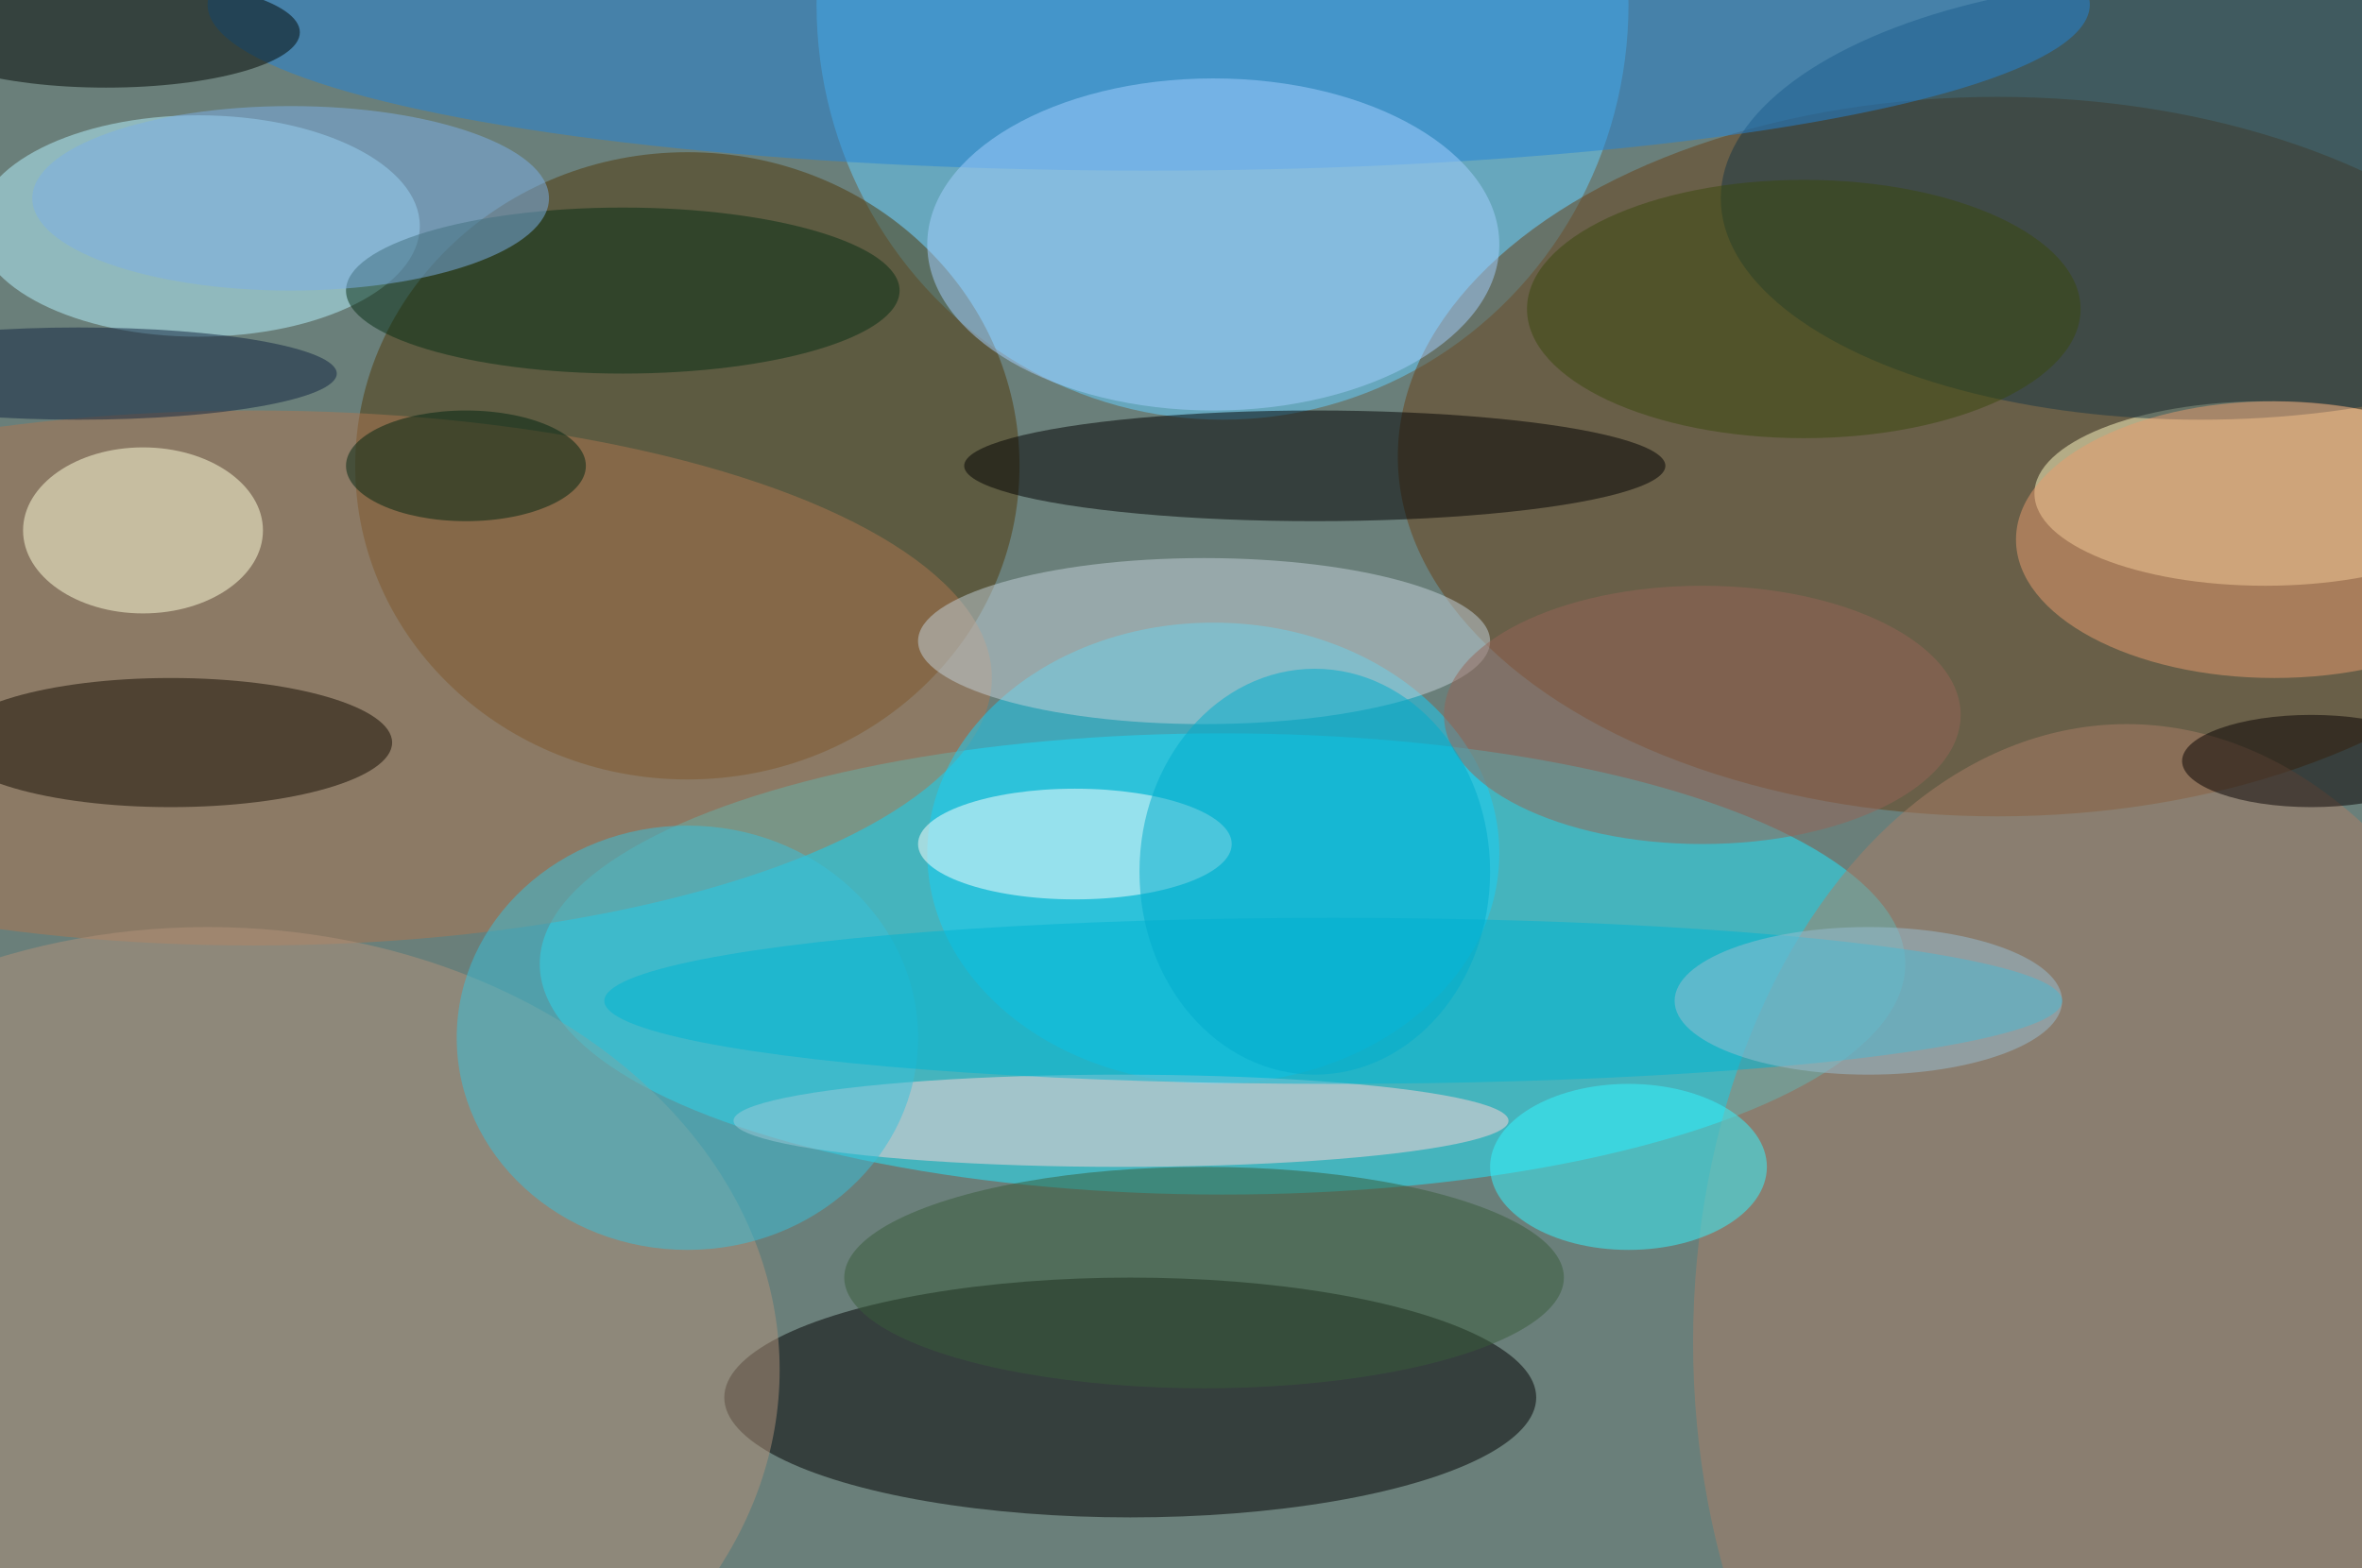
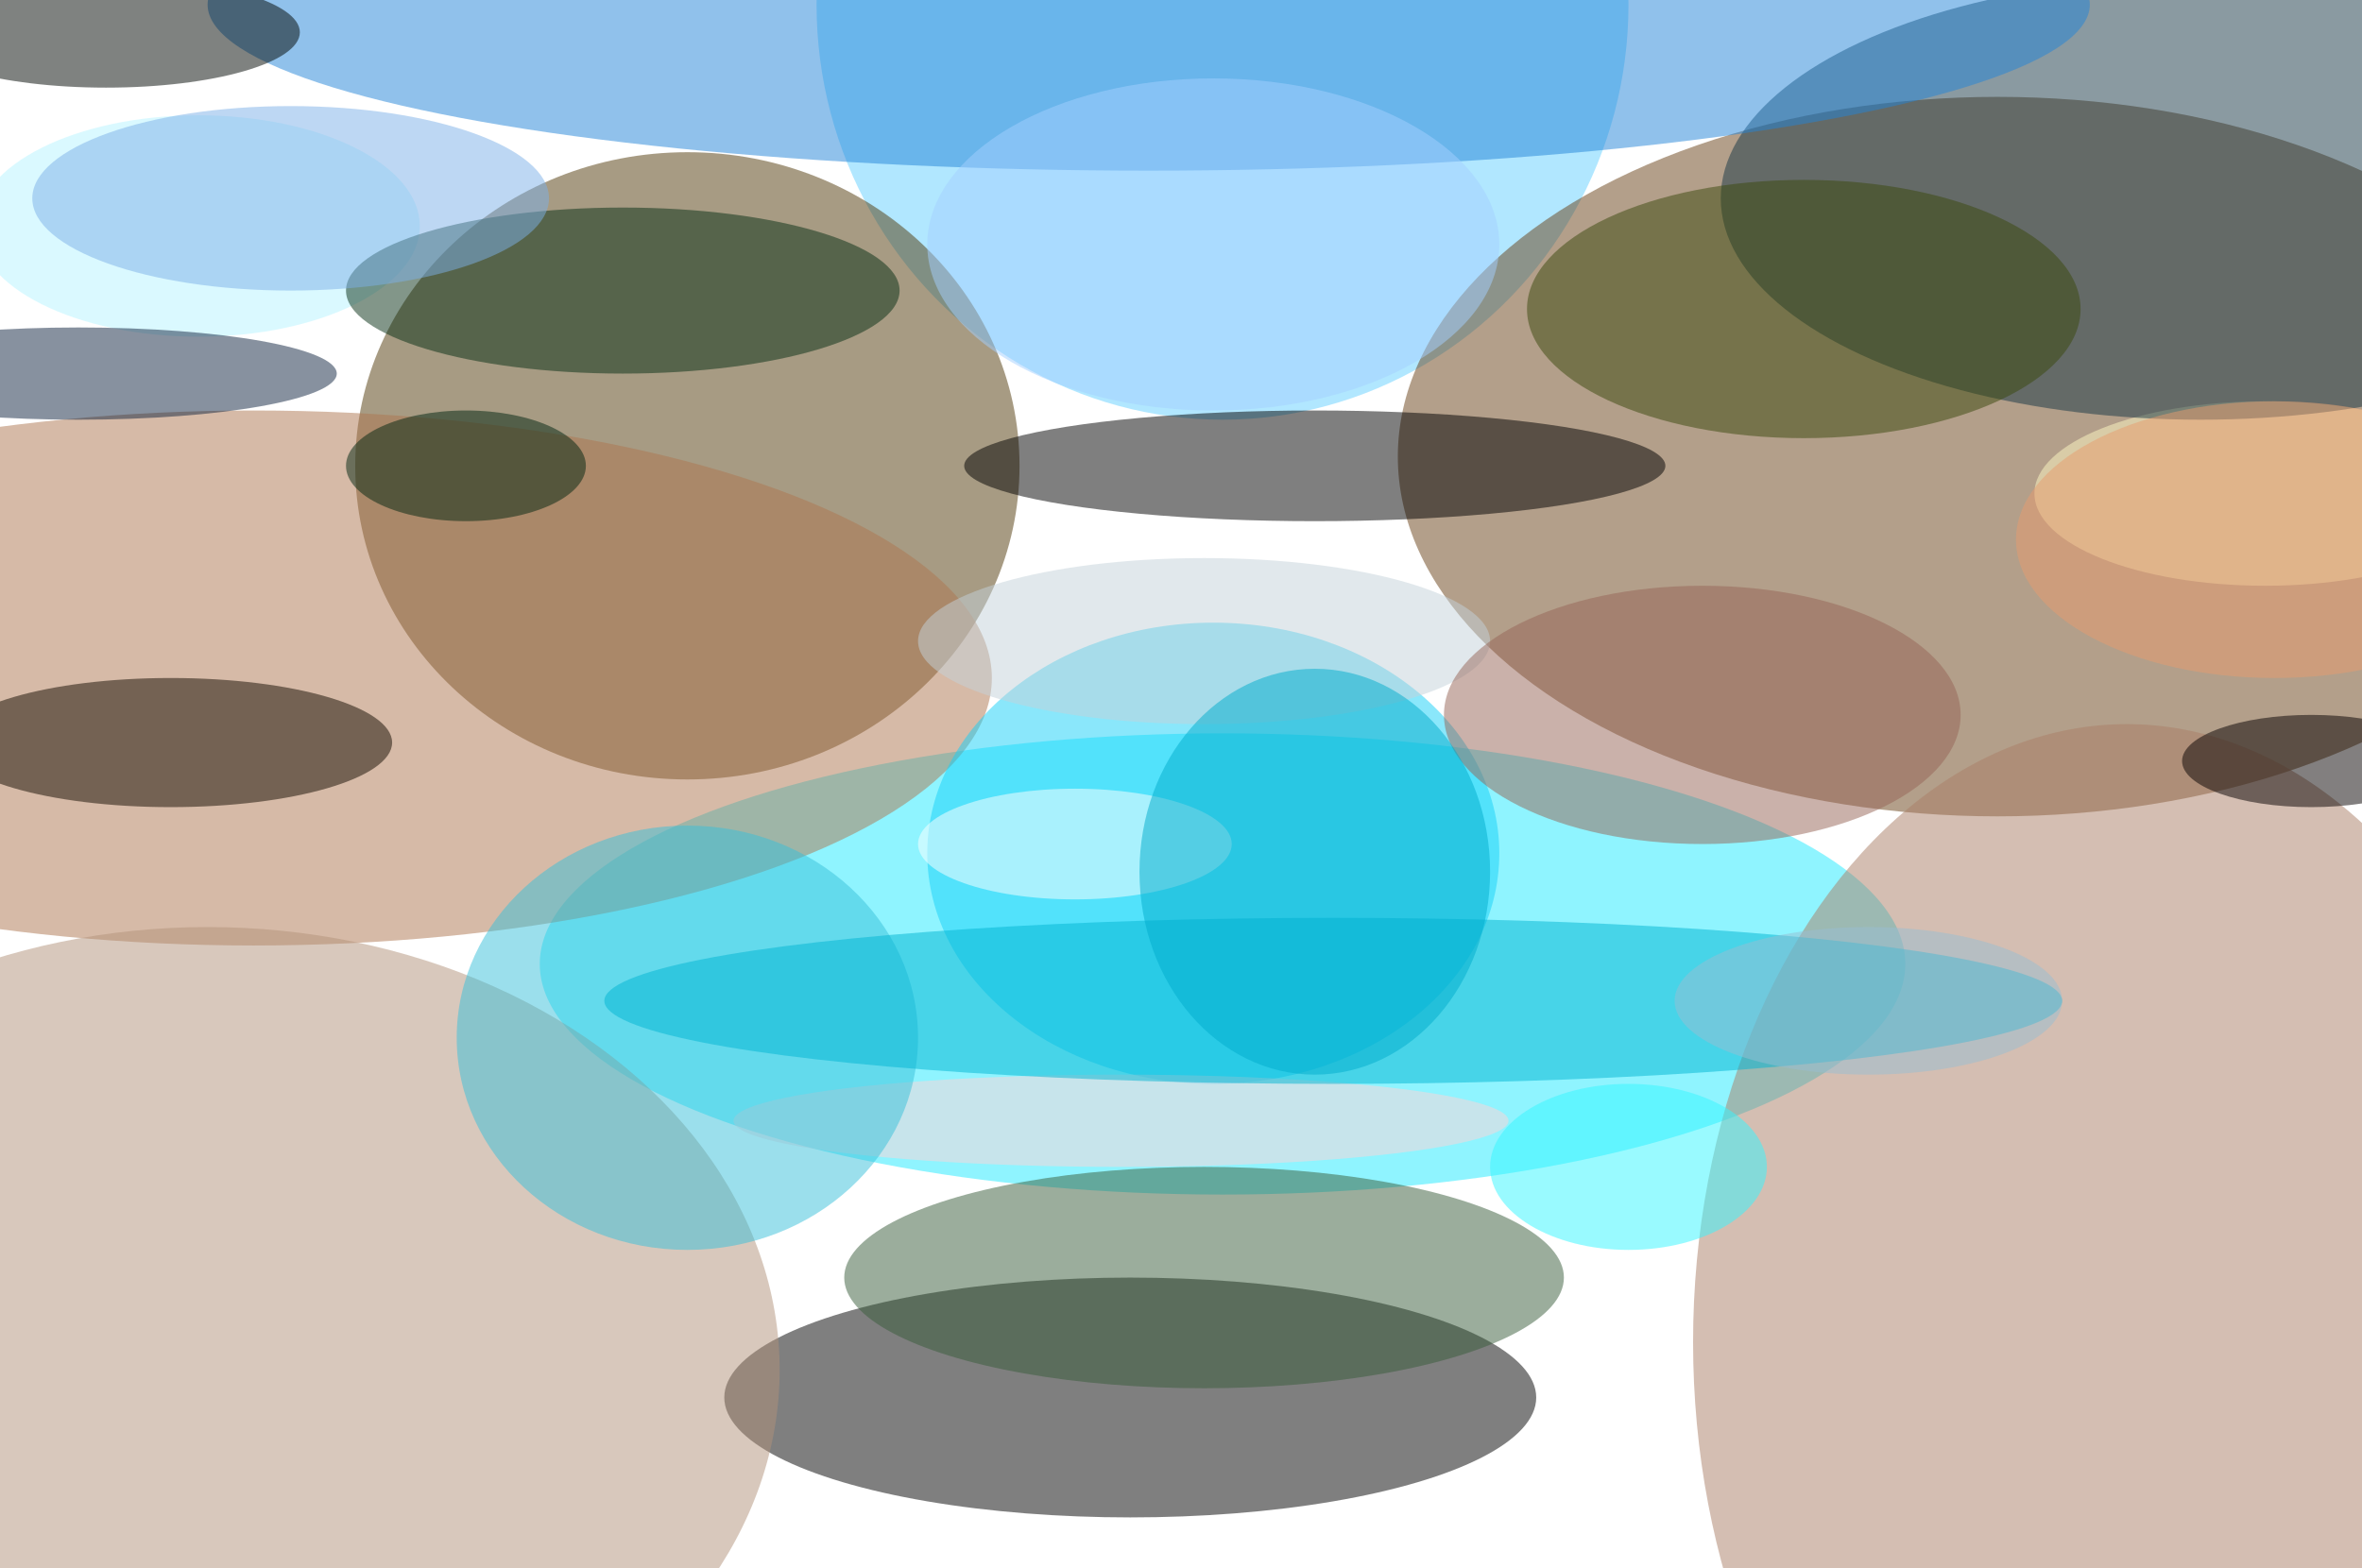
<svg xmlns="http://www.w3.org/2000/svg" width="1024" height="680">
-   <path fill="#6a7f7a" d="M0 0h1024v680H0z" />
+   <path fill="#6a7f7a" d="M0 0h1024H0z" />
  <g fill-opacity=".502" transform="matrix(4 0 0 4 2 2)">
    <ellipse cx="132" cy="104" fill="#21eaff" rx="74" ry="25" />
    <ellipse cx="132" fill="#65d0ff" rx="44" ry="45" />
    <ellipse cx="122" cy="151" rx="44" ry="13" />
    <ellipse cx="216" cy="49" fill="#684116" rx="65" ry="39" />
    <ellipse cx="74" cy="50" fill="#513908" rx="36" ry="34" />
    <ellipse cx="245" cy="53" fill="#fffac4" rx="25" ry="10" />
    <ellipse cx="21" cy="24" fill="#b6f4ff" rx="24" ry="12" />
    <ellipse cx="27" cy="73" fill="#ae7651" rx="80" ry="29" />
    <ellipse cx="131" cy="92" fill="#16cff8" rx="31" ry="25" />
    <ellipse cx="238" cy="21" fill="#163644" rx="52" ry="24" />
    <ellipse cx="22" cy="148" fill="#b2917b" rx="62" ry="48" />
    <ellipse cx="142" cy="50" fill="#000100" rx="38" ry="6" />
    <ellipse cx="121" cy="121" fill="#ffd4d7" rx="42" ry="5" />
    <ellipse cx="124" fill="#2384d7" rx="102" ry="18" />
    <ellipse cx="230" cy="145" fill="#aa7e67" rx="47" ry="67" />
    <ellipse cx="18" cy="80" fill="#120a00" rx="24" ry="7" />
-     <ellipse cx="15" cy="57" fill="#ffffdb" rx="13" ry="9" />
    <ellipse cx="130" cy="69" fill="#c4d1da" rx="31" ry="9" />
    <ellipse cx="131" cy="26" fill="#a4d0ff" rx="31" ry="18" />
    <ellipse cx="74" cy="112" fill="#38c0d9" rx="25" ry="23" />
    <ellipse cx="116" cy="91" fill="#fff" rx="17" ry="6" />
    <ellipse cx="176" cy="126" fill="#34f5ff" rx="15" ry="9" />
    <ellipse cx="144" cy="108" fill="#00b3d1" rx="79" ry="9" />
    <ellipse cx="11" cy="3" fill="#000703" rx="21" ry="6" />
    <ellipse cx="67" cy="31" fill="#072e15" rx="30" ry="9" />
    <ellipse cx="184" cy="77" fill="#956556" rx="28" ry="14" />
    <ellipse cx="250" cy="82" fill="#060000" rx="14" ry="5" />
    <ellipse cx="130" cy="138" fill="#395c3a" rx="39" ry="12" />
    <ellipse cx="50" cy="50" fill="#002410" rx="13" ry="6" />
    <ellipse cx="195" cy="33" fill="#3b490d" rx="30" ry="14" />
    <ellipse cx="202" cy="108" fill="#97bed2" rx="21" ry="8" />
    <ellipse cx="31" cy="21" fill="#7db0e8" rx="28" ry="10" />
    <ellipse cx="8" cy="40" fill="#102440" rx="28" ry="5" />
    <ellipse cx="142" cy="94" fill="#00accc" rx="19" ry="22" />
    <ellipse cx="246" cy="58" fill="#e89c6e" rx="28" ry="15" />
  </g>
</svg>